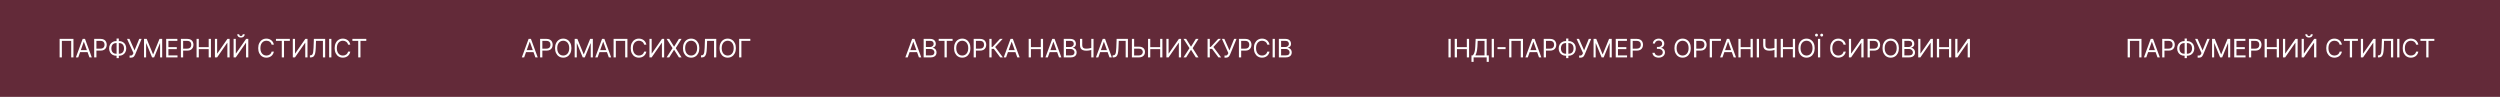
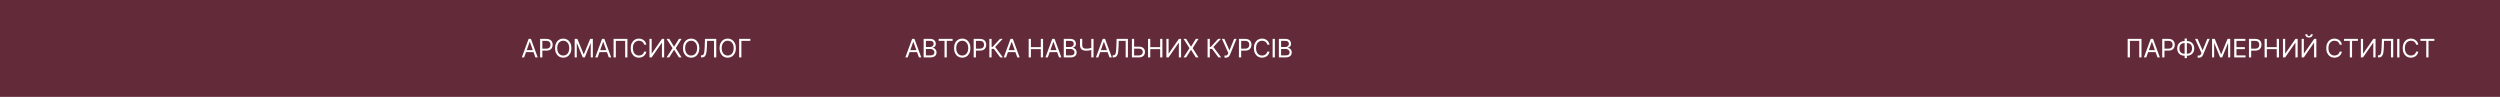
<svg xmlns="http://www.w3.org/2000/svg" width="1962" height="76" viewBox="0 0 1962 76" fill="none">
  <rect width="1962" height="76" fill="#632A39" />
-   <path d="M57.642 30.505V45.051H55.881V32.068H48.551V45.051H46.79V30.505H57.642ZM61.392 45.051H59.545L64.886 30.505H66.704L72.045 45.051H70.198L65.852 32.806H65.738L61.392 45.051ZM62.073 39.369H69.516V40.931H62.073V39.369ZM73.911 45.051V30.505H78.825C79.966 30.505 80.899 30.711 81.624 31.123C82.353 31.53 82.893 32.082 83.243 32.778C83.593 33.474 83.769 34.251 83.769 35.108C83.769 35.965 83.593 36.743 83.243 37.444C82.897 38.145 82.362 38.704 81.638 39.12C80.913 39.532 79.985 39.738 78.854 39.738H75.331V38.176H78.797C79.578 38.176 80.206 38.041 80.679 37.771C81.153 37.501 81.496 37.136 81.709 36.677C81.927 36.213 82.036 35.69 82.036 35.108C82.036 34.525 81.927 34.004 81.709 33.545C81.496 33.086 81.15 32.726 80.672 32.466C80.194 32.2 79.559 32.068 78.769 32.068H75.672V45.051H73.911ZM91.206 32.238H93.507C94.587 32.238 95.545 32.48 96.383 32.963C97.222 33.446 97.88 34.118 98.358 34.98C98.836 35.842 99.075 36.841 99.075 37.977C99.075 39.113 98.836 40.115 98.358 40.981C97.88 41.848 97.222 42.525 96.383 43.012C95.545 43.5 94.587 43.744 93.507 43.744H91.206C90.126 43.744 89.168 43.502 88.329 43.02C87.491 42.537 86.833 41.864 86.355 41.002C85.877 40.141 85.638 39.142 85.638 38.005C85.638 36.869 85.877 35.867 86.355 35.001C86.833 34.135 87.491 33.458 88.329 32.97C89.168 32.482 90.126 32.238 91.206 32.238ZM91.206 33.801C90.382 33.801 89.686 33.974 89.118 34.319C88.554 34.665 88.126 35.153 87.832 35.782C87.543 36.412 87.399 37.153 87.399 38.005C87.399 38.848 87.543 39.582 87.832 40.207C88.126 40.832 88.554 41.317 89.118 41.663C89.686 42.009 90.382 42.181 91.206 42.181H93.507C94.331 42.181 95.025 42.009 95.588 41.663C96.156 41.317 96.585 40.83 96.874 40.2C97.167 39.57 97.314 38.829 97.314 37.977C97.314 37.134 97.167 36.4 96.874 35.775C96.585 35.15 96.156 34.665 95.588 34.319C95.025 33.974 94.331 33.801 93.507 33.801H91.206ZM93.251 30.25V45.647H91.49V30.25H93.251ZM101.71 45.25V43.602H102.619C102.969 43.602 103.263 43.533 103.499 43.396C103.741 43.259 103.94 43.081 104.096 42.863C104.257 42.645 104.39 42.418 104.494 42.181L104.721 41.642L99.693 30.505H101.596L105.602 39.539L109.266 30.505H111.141L106.113 42.693C105.914 43.147 105.687 43.569 105.431 43.957C105.18 44.345 104.837 44.658 104.401 44.895C103.971 45.131 103.386 45.25 102.647 45.25H101.71ZM113.023 30.505H115.125L120.069 42.579H120.239L125.182 30.505H127.284V45.051H125.637V34H125.495L120.949 45.051H119.358L114.813 34H114.671V45.051H113.023V30.505ZM130.416 45.051V30.505H139.194V32.068H132.177V36.983H138.74V38.545H132.177V43.488H139.308V45.051H130.416ZM141.969 45.051V30.505H146.884C148.025 30.505 148.958 30.711 149.682 31.123C150.411 31.53 150.951 32.082 151.302 32.778C151.652 33.474 151.827 34.251 151.827 35.108C151.827 35.965 151.652 36.743 151.302 37.444C150.956 38.145 150.421 38.704 149.696 39.12C148.972 39.532 148.044 39.738 146.912 39.738H143.39V38.176H146.856C147.637 38.176 148.264 38.041 148.738 37.771C149.211 37.501 149.554 37.136 149.767 36.677C149.985 36.213 150.094 35.69 150.094 35.108C150.094 34.525 149.985 34.004 149.767 33.545C149.554 33.086 149.209 32.726 148.731 32.466C148.252 32.2 147.618 32.068 146.827 32.068H143.731V45.051H141.969ZM154.264 45.051V30.505H156.026V36.983H163.782V30.505H165.543V45.051H163.782V38.545H156.026V45.051H154.264ZM168.669 30.505H170.402V41.954H170.544L178.499 30.505H180.203V45.051H178.442V33.63H178.3L170.374 45.051H168.669V30.505ZM183.328 30.505H185.061V41.954H185.203L193.157 30.505H194.862V45.051H193.1V33.63H192.958L185.032 45.051H183.328V30.505ZM190.487 26.869H192.049C192.049 27.636 191.784 28.263 191.254 28.751C190.724 29.239 190.004 29.483 189.095 29.483C188.2 29.483 187.487 29.239 186.957 28.751C186.431 28.263 186.169 27.636 186.169 26.869H187.731C187.731 27.238 187.833 27.563 188.037 27.842C188.245 28.121 188.598 28.261 189.095 28.261C189.592 28.261 189.947 28.121 190.16 27.842C190.378 27.563 190.487 27.238 190.487 26.869ZM214.916 35.051H213.155C213.05 34.544 212.868 34.099 212.608 33.716C212.352 33.332 212.039 33.01 211.67 32.75C211.306 32.484 210.901 32.286 210.456 32.153C210.011 32.02 209.547 31.954 209.064 31.954C208.183 31.954 207.385 32.177 206.67 32.622C205.96 33.067 205.394 33.723 204.973 34.589C204.556 35.456 204.348 36.519 204.348 37.778C204.348 39.038 204.556 40.1 204.973 40.967C205.394 41.834 205.96 42.489 206.67 42.934C207.385 43.379 208.183 43.602 209.064 43.602C209.547 43.602 210.011 43.536 210.456 43.403C210.901 43.27 211.306 43.074 211.67 42.814C212.039 42.548 212.352 42.224 212.608 41.841C212.868 41.452 213.05 41.007 213.155 40.505H214.916C214.783 41.249 214.542 41.914 214.191 42.501C213.841 43.088 213.405 43.588 212.885 44C212.364 44.407 211.779 44.717 211.13 44.93C210.486 45.143 209.798 45.25 209.064 45.25C207.823 45.25 206.72 44.947 205.754 44.341C204.788 43.734 204.028 42.873 203.474 41.755C202.92 40.638 202.643 39.312 202.643 37.778C202.643 36.244 202.92 34.918 203.474 33.801C204.028 32.683 204.788 31.822 205.754 31.216C206.72 30.61 207.823 30.306 209.064 30.306C209.798 30.306 210.486 30.413 211.13 30.626C211.779 30.839 212.364 31.152 212.885 31.564C213.405 31.971 213.841 32.468 214.191 33.055C214.542 33.637 214.783 34.303 214.916 35.051ZM216.567 32.068V30.505H227.476V32.068H222.902V45.051H221.141V32.068H216.567ZM229.794 30.505H231.527V41.954H231.669L239.624 30.505H241.328V45.051H239.567V33.63H239.425L231.499 45.051H229.794V30.505ZM243.203 45.051V43.431H243.629C244.235 43.431 244.706 43.237 245.042 42.849C245.378 42.461 245.62 41.834 245.767 40.967C245.918 40.1 246.02 38.952 246.072 37.522L246.328 30.505H255.191V45.051H253.43V32.068H248.004L247.777 37.863C247.72 39.388 247.58 40.685 247.358 41.755C247.135 42.825 246.744 43.642 246.186 44.206C245.627 44.769 244.813 45.051 243.743 45.051H243.203ZM260.072 30.505V45.051H258.311V30.505H260.072ZM274.908 35.051H273.147C273.043 34.544 272.86 34.099 272.6 33.716C272.344 33.332 272.032 33.01 271.662 32.75C271.298 32.484 270.893 32.286 270.448 32.153C270.003 32.02 269.539 31.954 269.056 31.954C268.175 31.954 267.377 32.177 266.662 32.622C265.952 33.067 265.386 33.723 264.965 34.589C264.548 35.456 264.34 36.519 264.34 37.778C264.34 39.038 264.548 40.1 264.965 40.967C265.386 41.834 265.952 42.489 266.662 42.934C267.377 43.379 268.175 43.602 269.056 43.602C269.539 43.602 270.003 43.536 270.448 43.403C270.893 43.27 271.298 43.074 271.662 42.814C272.032 42.548 272.344 42.224 272.6 41.841C272.86 41.452 273.043 41.007 273.147 40.505H274.908C274.776 41.249 274.534 41.914 274.184 42.501C273.833 43.088 273.398 43.588 272.877 44C272.356 44.407 271.771 44.717 271.123 44.93C270.479 45.143 269.79 45.25 269.056 45.25C267.815 45.25 266.712 44.947 265.746 44.341C264.78 43.734 264.02 42.873 263.466 41.755C262.912 40.638 262.635 39.312 262.635 37.778C262.635 36.244 262.912 34.918 263.466 33.801C264.02 32.683 264.78 31.822 265.746 31.216C266.712 30.61 267.815 30.306 269.056 30.306C269.79 30.306 270.479 30.413 271.123 30.626C271.771 30.839 272.356 31.152 272.877 31.564C273.398 31.971 273.833 32.468 274.184 33.055C274.534 33.637 274.776 34.303 274.908 35.051ZM276.559 32.068V30.505H287.468V32.068H282.894V45.051H281.133V32.068H276.559Z" fill="white" />
  <path d="M411.358 45.051H409.511L414.852 30.505H416.67L422.011 45.051H420.165L415.818 32.806H415.705L411.358 45.051ZM412.04 39.369H419.483V40.931H412.04V39.369ZM423.877 45.051V30.505H428.792C429.933 30.505 430.866 30.711 431.59 31.123C432.319 31.53 432.859 32.082 433.209 32.778C433.56 33.474 433.735 34.251 433.735 35.108C433.735 35.965 433.56 36.743 433.209 37.444C432.864 38.145 432.329 38.704 431.604 39.12C430.88 39.532 429.952 39.738 428.82 39.738H425.297V38.176H428.763C429.545 38.176 430.172 38.041 430.645 37.771C431.119 37.501 431.462 37.136 431.675 36.677C431.893 36.213 432.002 35.69 432.002 35.108C432.002 34.525 431.893 34.004 431.675 33.545C431.462 33.086 431.117 32.726 430.638 32.466C430.16 32.2 429.526 32.068 428.735 32.068H425.638V45.051H423.877ZM448.445 37.778C448.445 39.312 448.168 40.638 447.614 41.755C447.06 42.873 446.3 43.734 445.334 44.341C444.368 44.947 443.265 45.25 442.025 45.25C440.784 45.25 439.681 44.947 438.715 44.341C437.749 43.734 436.989 42.873 436.435 41.755C435.881 40.638 435.604 39.312 435.604 37.778C435.604 36.244 435.881 34.918 436.435 33.801C436.989 32.683 437.749 31.822 438.715 31.216C439.681 30.61 440.784 30.306 442.025 30.306C443.265 30.306 444.368 30.61 445.334 31.216C446.3 31.822 447.06 32.683 447.614 33.801C448.168 34.918 448.445 36.244 448.445 37.778ZM446.74 37.778C446.74 36.519 446.53 35.456 446.108 34.589C445.692 33.723 445.126 33.067 444.411 32.622C443.701 32.177 442.905 31.954 442.025 31.954C441.144 31.954 440.346 32.177 439.631 32.622C438.921 33.067 438.355 33.723 437.934 34.589C437.517 35.456 437.309 36.519 437.309 37.778C437.309 39.038 437.517 40.1 437.934 40.967C438.355 41.834 438.921 42.489 439.631 42.934C440.346 43.379 441.144 43.602 442.025 43.602C442.905 43.602 443.701 43.379 444.411 42.934C445.126 42.489 445.692 41.834 446.108 40.967C446.53 40.1 446.74 39.038 446.74 37.778ZM451.007 30.505H453.109L458.052 42.579H458.223L463.166 30.505H465.268V45.051H463.62V34H463.478L458.933 45.051H457.342L452.796 34H452.654V45.051H451.007V30.505ZM468.996 45.051H467.15L472.491 30.505H474.309L479.65 45.051H477.803L473.456 32.806H473.343L468.996 45.051ZM469.678 39.369H477.121V40.931H469.678V39.369ZM492.396 30.505V45.051H490.635V32.068H483.305V45.051H481.544V30.505H492.396ZM507.253 35.051H505.492C505.388 34.544 505.206 34.099 504.945 33.716C504.689 33.332 504.377 33.01 504.008 32.75C503.643 32.484 503.238 32.286 502.793 32.153C502.348 32.02 501.884 31.954 501.401 31.954C500.52 31.954 499.723 32.177 499.008 32.622C498.297 33.067 497.732 33.723 497.31 34.589C496.894 35.456 496.685 36.519 496.685 37.778C496.685 39.038 496.894 40.1 497.31 40.967C497.732 41.834 498.297 42.489 499.008 42.934C499.723 43.379 500.52 43.602 501.401 43.602C501.884 43.602 502.348 43.536 502.793 43.403C503.238 43.27 503.643 43.074 504.008 42.814C504.377 42.548 504.689 42.224 504.945 41.841C505.206 41.452 505.388 41.007 505.492 40.505H507.253C507.121 41.249 506.879 41.914 506.529 42.501C506.179 43.088 505.743 43.588 505.222 44C504.701 44.407 504.117 44.717 503.468 44.93C502.824 45.143 502.135 45.25 501.401 45.25C500.161 45.25 499.057 44.947 498.091 44.341C497.126 43.734 496.366 42.873 495.812 41.755C495.258 40.638 494.981 39.312 494.981 37.778C494.981 36.244 495.258 34.918 495.812 33.801C496.366 32.683 497.126 31.822 498.091 31.216C499.057 30.61 500.161 30.306 501.401 30.306C502.135 30.306 502.824 30.413 503.468 30.626C504.117 30.839 504.701 31.152 505.222 31.564C505.743 31.971 506.179 32.468 506.529 33.055C506.879 33.637 507.121 34.303 507.253 35.051ZM509.7 30.505H511.433V41.954H511.575L519.529 30.505H521.234V45.051H519.472V33.63H519.33L511.404 45.051H509.7V30.505ZM525.211 30.505L528.961 36.556H529.074L532.824 30.505H534.898L530.324 37.778L534.898 45.051H532.824L529.074 39.113H528.961L525.211 45.051H523.137L527.824 37.778L523.137 30.505H525.211ZM548.829 37.778C548.829 39.312 548.552 40.638 547.998 41.755C547.444 42.873 546.684 43.734 545.718 44.341C544.752 44.947 543.649 45.25 542.408 45.25C541.168 45.25 540.064 44.947 539.099 44.341C538.133 43.734 537.373 42.873 536.819 41.755C536.265 40.638 535.988 39.312 535.988 37.778C535.988 36.244 536.265 34.918 536.819 33.801C537.373 32.683 538.133 31.822 539.099 31.216C540.064 30.61 541.168 30.306 542.408 30.306C543.649 30.306 544.752 30.61 545.718 31.216C546.684 31.822 547.444 32.683 547.998 33.801C548.552 34.918 548.829 36.244 548.829 37.778ZM547.124 37.778C547.124 36.519 546.913 35.456 546.492 34.589C546.075 33.723 545.509 33.067 544.795 32.622C544.084 32.177 543.289 31.954 542.408 31.954C541.527 31.954 540.73 32.177 540.015 32.622C539.304 33.067 538.739 33.723 538.317 34.589C537.901 35.456 537.692 36.519 537.692 37.778C537.692 39.038 537.901 40.1 538.317 40.967C538.739 41.834 539.304 42.489 540.015 42.934C540.73 43.379 541.527 43.602 542.408 43.602C543.289 43.602 544.084 43.379 544.795 42.934C545.509 42.489 546.075 41.834 546.492 40.967C546.913 40.1 547.124 39.038 547.124 37.778ZM550.14 45.051V43.431H550.566C551.172 43.431 551.644 43.237 551.98 42.849C552.316 42.461 552.557 41.834 552.704 40.967C552.856 40.1 552.958 38.952 553.01 37.522L553.265 30.505H562.129V45.051H560.368V32.068H554.941L554.714 37.863C554.657 39.388 554.518 40.685 554.295 41.755C554.073 42.825 553.682 43.642 553.123 44.206C552.565 44.769 551.75 45.051 550.68 45.051H550.14ZM577.521 37.778C577.521 39.312 577.244 40.638 576.69 41.755C576.136 42.873 575.376 43.734 574.41 44.341C573.444 44.947 572.341 45.25 571.1 45.25C569.86 45.25 568.757 44.947 567.791 44.341C566.825 43.734 566.065 42.873 565.511 41.755C564.957 40.638 564.68 39.312 564.68 37.778C564.68 36.244 564.957 34.918 565.511 33.801C566.065 32.683 566.825 31.822 567.791 31.216C568.757 30.61 569.86 30.306 571.1 30.306C572.341 30.306 573.444 30.61 574.41 31.216C575.376 31.822 576.136 32.683 576.69 33.801C577.244 34.918 577.521 36.244 577.521 37.778ZM575.816 37.778C575.816 36.519 575.606 35.456 575.184 34.589C574.768 33.723 574.202 33.067 573.487 32.622C572.776 32.177 571.981 31.954 571.1 31.954C570.22 31.954 569.422 32.177 568.707 32.622C567.997 33.067 567.431 33.723 567.009 34.589C566.593 35.456 566.384 36.519 566.384 37.778C566.384 39.038 566.593 40.1 567.009 40.967C567.431 41.834 567.997 42.489 568.707 42.934C569.422 43.379 570.22 43.602 571.1 43.602C571.981 43.602 572.776 43.379 573.487 42.934C574.202 42.489 574.768 41.834 575.184 40.967C575.606 40.1 575.816 39.038 575.816 37.778ZM588.861 30.505V32.068H581.844V45.051H580.082V30.505H588.861Z" fill="white" />
  <path d="M712.358 45.051H710.511L715.852 30.505H717.67L723.011 45.051H721.165L716.818 32.806H716.705L712.358 45.051ZM713.04 39.369H720.483V40.931H713.04V39.369ZM724.877 45.051V30.505H729.962C730.975 30.505 731.811 30.68 732.469 31.031C733.127 31.377 733.618 31.843 733.939 32.43C734.261 33.012 734.422 33.659 734.422 34.369C734.422 34.994 734.311 35.51 734.089 35.917C733.871 36.325 733.582 36.646 733.222 36.883C732.867 37.12 732.481 37.295 732.064 37.409V37.551C732.51 37.579 732.957 37.735 733.407 38.02C733.857 38.304 734.233 38.711 734.536 39.241C734.839 39.771 734.991 40.42 734.991 41.187C734.991 41.916 734.825 42.572 734.493 43.154C734.162 43.737 733.639 44.199 732.924 44.539C732.209 44.88 731.279 45.051 730.133 45.051H724.877ZM726.638 43.488H730.133C731.283 43.488 732.1 43.266 732.583 42.821C733.071 42.371 733.314 41.826 733.314 41.187C733.314 40.695 733.189 40.24 732.938 39.824C732.687 39.402 732.33 39.066 731.866 38.815C731.402 38.559 730.852 38.431 730.218 38.431H726.638V43.488ZM726.638 36.897H729.905C730.436 36.897 730.914 36.793 731.34 36.585C731.771 36.377 732.112 36.083 732.363 35.704C732.618 35.325 732.746 34.88 732.746 34.369C732.746 33.73 732.524 33.188 732.079 32.742C731.634 32.293 730.928 32.068 729.962 32.068H726.638V36.897ZM736.689 32.068V30.505H747.598V32.068H743.025V45.051H741.263V32.068H736.689ZM761.584 37.778C761.584 39.312 761.307 40.638 760.753 41.755C760.199 42.873 759.439 43.734 758.473 44.341C757.507 44.947 756.404 45.25 755.164 45.25C753.923 45.25 752.82 44.947 751.854 44.341C750.888 43.734 750.128 42.873 749.574 41.755C749.02 40.638 748.743 39.312 748.743 37.778C748.743 36.244 749.02 34.918 749.574 33.801C750.128 32.683 750.888 31.822 751.854 31.216C752.82 30.61 753.923 30.306 755.164 30.306C756.404 30.306 757.507 30.61 758.473 31.216C759.439 31.822 760.199 32.683 760.753 33.801C761.307 34.918 761.584 36.244 761.584 37.778ZM759.88 37.778C759.88 36.519 759.669 35.456 759.247 34.589C758.831 33.723 758.265 33.067 757.55 32.622C756.84 32.177 756.044 31.954 755.164 31.954C754.283 31.954 753.485 32.177 752.77 32.622C752.06 33.067 751.494 33.723 751.073 34.589C750.656 35.456 750.448 36.519 750.448 37.778C750.448 39.038 750.656 40.1 751.073 40.967C751.494 41.834 752.06 42.489 752.77 42.934C753.485 43.379 754.283 43.602 755.164 43.602C756.044 43.602 756.84 43.379 757.55 42.934C758.265 42.489 758.831 41.834 759.247 40.967C759.669 40.1 759.88 39.038 759.88 37.778ZM764.146 45.051V30.505H769.061C770.202 30.505 771.134 30.711 771.859 31.123C772.588 31.53 773.128 32.082 773.478 32.778C773.829 33.474 774.004 34.251 774.004 35.108C774.004 35.965 773.829 36.743 773.478 37.444C773.132 38.145 772.597 38.704 771.873 39.12C771.149 39.532 770.221 39.738 769.089 39.738H765.566V38.176H769.032C769.813 38.176 770.441 38.041 770.914 37.771C771.388 37.501 771.731 37.136 771.944 36.677C772.162 36.213 772.271 35.69 772.271 35.108C772.271 34.525 772.162 34.004 771.944 33.545C771.731 33.086 771.385 32.726 770.907 32.466C770.429 32.2 769.794 32.068 769.004 32.068H765.907V45.051H764.146ZM784.992 45.051L779.992 38.375H778.202V45.051H776.441V30.505H778.202V36.812H778.969L784.793 30.505H786.896L781.015 36.897L787.094 45.051H784.992ZM789.567 45.051H787.721L793.062 30.505H794.88L800.221 45.051H798.374L794.028 32.806H793.914L789.567 45.051ZM790.249 39.369H797.692V40.931H790.249V39.369ZM807.311 45.051V30.505H809.073V36.983H816.828V30.505H818.59V45.051H816.828V38.545H809.073V45.051H807.311ZM822.313 45.051H820.466L825.807 30.505H827.625L832.966 45.051H831.119L826.773 32.806H826.659L822.313 45.051ZM822.994 39.369H830.438V40.931H822.994V39.369ZM834.832 45.051V30.505H839.917C840.93 30.505 841.766 30.68 842.424 31.031C843.082 31.377 843.572 31.843 843.894 32.43C844.216 33.012 844.377 33.659 844.377 34.369C844.377 34.994 844.266 35.51 844.043 35.917C843.826 36.325 843.537 36.646 843.177 36.883C842.822 37.12 842.436 37.295 842.019 37.409V37.551C842.464 37.579 842.912 37.735 843.362 38.02C843.811 38.304 844.188 38.711 844.491 39.241C844.794 39.771 844.945 40.42 844.945 41.187C844.945 41.916 844.78 42.572 844.448 43.154C844.117 43.737 843.594 44.199 842.879 44.539C842.164 44.88 841.233 45.051 840.087 45.051H834.832ZM836.593 43.488H840.087C841.238 43.488 842.055 43.266 842.538 42.821C843.025 42.371 843.269 41.826 843.269 41.187C843.269 40.695 843.144 40.24 842.893 39.824C842.642 39.402 842.284 39.066 841.82 38.815C841.356 38.559 840.807 38.431 840.173 38.431H836.593V43.488ZM836.593 36.897H839.86C840.39 36.897 840.869 36.793 841.295 36.585C841.726 36.377 842.067 36.083 842.317 35.704C842.573 35.325 842.701 34.88 842.701 34.369C842.701 33.73 842.478 33.188 842.033 32.742C841.588 32.293 840.883 32.068 839.917 32.068H836.593V36.897ZM847.582 30.505H849.343V35.363C849.343 36.083 849.468 36.649 849.719 37.061C849.97 37.468 850.325 37.757 850.785 37.927C851.244 38.093 851.786 38.176 852.411 38.176C852.804 38.176 853.185 38.162 853.555 38.133C853.924 38.1 854.284 38.055 854.634 37.998C854.989 37.941 855.335 37.873 855.671 37.792C856.012 37.712 856.346 37.622 856.672 37.522V39.113C856.355 39.213 856.04 39.303 855.728 39.383C855.42 39.464 855.098 39.532 854.762 39.589C854.43 39.646 854.073 39.691 853.689 39.724C853.306 39.752 852.88 39.767 852.411 39.767C851.407 39.767 850.543 39.622 849.819 39.334C849.099 39.045 848.545 38.578 848.157 37.934C847.773 37.29 847.582 36.433 847.582 35.363V30.505ZM856.445 30.505H858.207V45.051H856.445V30.505ZM861.933 45.051H860.086L865.427 30.505H867.245L872.586 45.051H870.74L866.393 32.806H866.28L861.933 45.051ZM862.615 39.369H870.058V40.931H862.615V39.369ZM873.202 45.051V43.431H873.628C874.234 43.431 874.705 43.237 875.041 42.849C875.378 42.461 875.619 41.834 875.766 40.967C875.917 40.1 876.019 38.952 876.071 37.522L876.327 30.505H885.191V45.051H883.429V32.068H878.003L877.776 37.863C877.719 39.388 877.579 40.685 877.357 41.755C877.134 42.825 876.744 43.642 876.185 44.206C875.626 44.769 874.812 45.051 873.742 45.051H873.202ZM889.617 36.613H893.764C894.806 36.613 895.684 36.784 896.399 37.125C897.119 37.466 897.663 37.946 898.033 38.566C898.407 39.187 898.594 39.918 898.594 40.761C898.594 41.604 898.407 42.347 898.033 42.991C897.663 43.635 897.119 44.139 896.399 44.504C895.684 44.868 894.806 45.051 893.764 45.051H888.31V30.505H890.071V43.517H893.764C894.427 43.517 894.988 43.384 895.448 43.119C895.912 42.849 896.262 42.503 896.499 42.082C896.74 41.656 896.861 41.206 896.861 40.733C896.861 40.037 896.593 39.438 896.058 38.936C895.523 38.429 894.759 38.176 893.764 38.176H889.617V36.613ZM900.976 45.051V30.505H902.738V36.983H910.493V30.505H912.255V45.051H910.493V38.545H902.738V45.051H900.976ZM915.381 30.505H917.114V41.954H917.256L925.21 30.505H926.915V45.051H925.154V33.63H925.012L917.085 45.051H915.381V30.505ZM930.892 30.505L934.642 36.556H934.755L938.505 30.505H940.579L936.005 37.778L940.579 45.051H938.505L934.755 39.113H934.642L930.892 45.051H928.818L933.505 37.778L928.818 30.505H930.892ZM956.248 45.051L951.248 38.375H949.458V45.051H947.697V30.505H949.458V36.812H950.225L956.049 30.505H958.151L952.27 36.897L958.35 45.051H956.248ZM960.993 45.25V43.602H961.902C962.253 43.602 962.546 43.533 962.783 43.396C963.025 43.259 963.223 43.081 963.38 42.863C963.541 42.645 963.673 42.418 963.777 42.181L964.005 41.642L958.976 30.505H960.88L964.885 39.539L968.55 30.505H970.425L965.397 42.693C965.198 43.147 964.971 43.569 964.715 43.957C964.464 44.345 964.121 44.658 963.685 44.895C963.254 45.131 962.669 45.25 961.931 45.25H960.993ZM972.307 45.051V30.505H977.221C978.363 30.505 979.295 30.711 980.02 31.123C980.749 31.53 981.289 32.082 981.639 32.778C981.989 33.474 982.165 34.251 982.165 35.108C982.165 35.965 981.989 36.743 981.639 37.444C981.293 38.145 980.758 38.704 980.034 39.12C979.31 39.532 978.381 39.738 977.25 39.738H973.727V38.176H977.193C977.974 38.176 978.602 38.041 979.075 37.771C979.549 37.501 979.892 37.136 980.105 36.677C980.323 36.213 980.432 35.69 980.432 35.108C980.432 34.525 980.323 34.004 980.105 33.545C979.892 33.086 979.546 32.726 979.068 32.466C978.59 32.2 977.955 32.068 977.165 32.068H974.068V45.051H972.307ZM996.307 35.051H994.545C994.441 34.544 994.259 34.099 993.998 33.716C993.743 33.332 993.43 33.01 993.061 32.75C992.696 32.484 992.291 32.286 991.846 32.153C991.401 32.02 990.937 31.954 990.454 31.954C989.574 31.954 988.776 32.177 988.061 32.622C987.351 33.067 986.785 33.723 986.363 34.589C985.947 35.456 985.738 36.519 985.738 37.778C985.738 39.038 985.947 40.1 986.363 40.967C986.785 41.834 987.351 42.489 988.061 42.934C988.776 43.379 989.574 43.602 990.454 43.602C990.937 43.602 991.401 43.536 991.846 43.403C992.291 43.27 992.696 43.074 993.061 42.814C993.43 42.548 993.743 42.224 993.998 41.841C994.259 41.452 994.441 41.007 994.545 40.505H996.307C996.174 41.249 995.932 41.914 995.582 42.501C995.232 43.088 994.796 43.588 994.275 44C993.754 44.407 993.17 44.717 992.521 44.93C991.877 45.143 991.188 45.25 990.454 45.25C989.214 45.25 988.111 44.947 987.145 44.341C986.179 43.734 985.419 42.873 984.865 41.755C984.311 40.638 984.034 39.312 984.034 37.778C984.034 36.244 984.311 34.918 984.865 33.801C985.419 32.683 986.179 31.822 987.145 31.216C988.111 30.61 989.214 30.306 990.454 30.306C991.188 30.306 991.877 30.413 992.521 30.626C993.17 30.839 993.754 31.152 994.275 31.564C994.796 31.971 995.232 32.468 995.582 33.055C995.932 33.637 996.174 34.303 996.307 35.051ZM1000.51 30.505V45.051H998.753V30.505H1000.51ZM1003.65 45.051V30.505H1008.73C1009.74 30.505 1010.58 30.68 1011.24 31.031C1011.9 31.377 1012.39 31.843 1012.71 32.43C1013.03 33.012 1013.19 33.659 1013.19 34.369C1013.19 34.994 1013.08 35.51 1012.86 35.917C1012.64 36.325 1012.35 36.646 1011.99 36.883C1011.64 37.12 1011.25 37.295 1010.83 37.409V37.551C1011.28 37.579 1011.73 37.735 1012.18 38.02C1012.63 38.304 1013 38.711 1013.3 39.241C1013.61 39.771 1013.76 40.42 1013.76 41.187C1013.76 41.916 1013.59 42.572 1013.26 43.154C1012.93 43.737 1012.41 44.199 1011.69 44.539C1010.98 44.88 1010.05 45.051 1008.9 45.051H1003.65ZM1005.41 43.488H1008.9C1010.05 43.488 1010.87 43.266 1011.35 42.821C1011.84 42.371 1012.08 41.826 1012.08 41.187C1012.08 40.695 1011.96 40.24 1011.71 39.824C1011.46 39.402 1011.1 39.066 1010.63 38.815C1010.17 38.559 1009.62 38.431 1008.99 38.431H1005.41V43.488ZM1005.41 36.897H1008.67C1009.2 36.897 1009.68 36.793 1010.11 36.585C1010.54 36.377 1010.88 36.083 1011.13 35.704C1011.39 35.325 1011.52 34.88 1011.52 34.369C1011.52 33.73 1011.29 33.188 1010.85 32.742C1010.4 32.293 1009.7 32.068 1008.73 32.068H1005.41V36.897Z" fill="white" />
-   <path d="M1138.52 30.505V45.051H1136.76V30.505H1138.52ZM1141.65 45.051V30.505H1143.42V36.983H1151.17V30.505H1152.93V45.051H1151.17V38.545H1143.42V45.051H1141.65ZM1154.81 48.574V43.488H1155.75C1156.07 43.195 1156.37 42.78 1156.66 42.245C1156.94 41.706 1157.19 40.986 1157.39 40.086C1157.59 39.182 1157.73 38.034 1157.79 36.642L1158.1 30.505H1166.74V43.488H1168.42V48.545H1166.74V45.051H1156.49V48.574H1154.81ZM1157.85 43.488H1165.06V32.068H1159.7L1159.47 36.642C1159.41 37.702 1159.31 38.663 1159.17 39.525C1159.03 40.382 1158.85 41.142 1158.62 41.805C1158.4 42.463 1158.14 43.024 1157.85 43.488ZM1172.44 30.505V45.051H1170.68V30.505H1172.44ZM1181.59 36.997V38.559H1175.23V36.997H1181.59ZM1195.25 30.505V45.051H1193.49V32.068H1186.16V45.051H1184.4V30.505H1195.25ZM1199 45.051H1197.15L1202.5 30.505H1204.31L1209.65 45.051H1207.81L1203.46 32.806H1203.35L1199 45.051ZM1199.68 39.369H1207.13V40.931H1199.68V39.369ZM1211.52 45.051V30.505H1216.43C1217.58 30.505 1218.51 30.711 1219.23 31.123C1219.96 31.53 1220.5 32.082 1220.85 32.778C1221.2 33.474 1221.38 34.251 1221.38 35.108C1221.38 35.965 1221.2 36.743 1220.85 37.444C1220.51 38.145 1219.97 38.704 1219.25 39.12C1218.52 39.532 1217.59 39.738 1216.46 39.738H1212.94V38.176H1216.41C1217.19 38.176 1217.81 38.041 1218.29 37.771C1218.76 37.501 1219.11 37.136 1219.32 36.677C1219.54 36.213 1219.64 35.69 1219.64 35.108C1219.64 34.525 1219.54 34.004 1219.32 33.545C1219.11 33.086 1218.76 32.726 1218.28 32.466C1217.8 32.2 1217.17 32.068 1216.38 32.068H1213.28V45.051H1211.52ZM1228.82 32.238H1231.12C1232.2 32.238 1233.15 32.48 1233.99 32.963C1234.83 33.446 1235.49 34.118 1235.97 34.98C1236.45 35.842 1236.68 36.841 1236.68 37.977C1236.68 39.113 1236.45 40.115 1235.97 40.981C1235.49 41.848 1234.83 42.525 1233.99 43.012C1233.15 43.5 1232.2 43.744 1231.12 43.744H1228.82C1227.74 43.744 1226.78 43.502 1225.94 43.02C1225.1 42.537 1224.44 41.864 1223.96 41.002C1223.49 40.141 1223.25 39.142 1223.25 38.005C1223.25 36.869 1223.49 35.867 1223.96 35.001C1224.44 34.135 1225.1 33.458 1225.94 32.97C1226.78 32.482 1227.74 32.238 1228.82 32.238ZM1228.82 33.801C1227.99 33.801 1227.3 33.974 1226.73 34.319C1226.16 34.665 1225.74 35.153 1225.44 35.782C1225.15 36.412 1225.01 37.153 1225.01 38.005C1225.01 38.848 1225.15 39.582 1225.44 40.207C1225.74 40.832 1226.16 41.317 1226.73 41.663C1227.3 42.009 1227.99 42.181 1228.82 42.181H1231.12C1231.94 42.181 1232.63 42.009 1233.2 41.663C1233.77 41.317 1234.19 40.83 1234.48 40.2C1234.78 39.57 1234.92 38.829 1234.92 37.977C1234.92 37.134 1234.78 36.4 1234.48 35.775C1234.19 35.15 1233.77 34.665 1233.2 34.319C1232.63 33.974 1231.94 33.801 1231.12 33.801H1228.82ZM1230.86 30.25V45.647H1229.1V30.25H1230.86ZM1239.32 45.25V43.602H1240.23C1240.58 43.602 1240.87 43.533 1241.11 43.396C1241.35 43.259 1241.55 43.081 1241.71 42.863C1241.87 42.645 1242 42.418 1242.1 42.181L1242.33 41.642L1237.3 30.505H1239.21L1243.21 39.539L1246.88 30.505H1248.75L1243.72 42.693C1243.52 43.147 1243.3 43.569 1243.04 43.957C1242.79 44.345 1242.45 44.658 1242.01 44.895C1241.58 45.131 1241 45.25 1240.26 45.25H1239.32ZM1250.63 30.505H1252.73L1257.68 42.579H1257.85L1262.79 30.505H1264.89V45.051H1263.25V34H1263.1L1258.56 45.051H1256.97L1252.42 34H1252.28V45.051H1250.63V30.505ZM1268.03 45.051V30.505H1276.8V32.068H1269.79V36.983H1276.35V38.545H1269.79V43.488H1276.92V45.051H1268.03ZM1279.58 45.051V30.505H1284.49C1285.63 30.505 1286.57 30.711 1287.29 31.123C1288.02 31.53 1288.56 32.082 1288.91 32.778C1289.26 33.474 1289.44 34.251 1289.44 35.108C1289.44 35.965 1289.26 36.743 1288.91 37.444C1288.57 38.145 1288.03 38.704 1287.31 39.12C1286.58 39.532 1285.65 39.738 1284.52 39.738H1281V38.176H1284.46C1285.25 38.176 1285.87 38.041 1286.35 37.771C1286.82 37.501 1287.16 37.136 1287.38 36.677C1287.59 36.213 1287.7 35.69 1287.7 35.108C1287.7 34.525 1287.59 34.004 1287.38 33.545C1287.16 33.086 1286.82 32.726 1286.34 32.466C1285.86 32.2 1285.23 32.068 1284.44 32.068H1281.34V45.051H1279.58ZM1301.76 45.25C1300.82 45.25 1299.98 45.089 1299.25 44.767C1298.52 44.445 1297.94 43.997 1297.51 43.424C1297.08 42.847 1296.85 42.177 1296.81 41.414H1298.6C1298.64 41.883 1298.8 42.288 1299.09 42.629C1299.37 42.965 1299.74 43.225 1300.2 43.41C1300.66 43.595 1301.17 43.687 1301.73 43.687C1302.35 43.687 1302.91 43.578 1303.39 43.36C1303.87 43.143 1304.25 42.84 1304.53 42.451C1304.8 42.063 1304.94 41.613 1304.94 41.102C1304.94 40.567 1304.81 40.096 1304.54 39.689C1304.28 39.277 1303.89 38.955 1303.38 38.723C1302.87 38.491 1302.24 38.375 1301.5 38.375H1300.34V36.812H1301.5C1302.08 36.812 1302.59 36.708 1303.02 36.5C1303.46 36.291 1303.81 35.998 1304.05 35.619C1304.3 35.24 1304.43 34.795 1304.43 34.284C1304.43 33.791 1304.32 33.363 1304.1 32.998C1303.88 32.634 1303.58 32.349 1303.18 32.146C1302.79 31.942 1302.32 31.841 1301.79 31.841C1301.28 31.841 1300.81 31.933 1300.37 32.117C1299.93 32.297 1299.57 32.56 1299.29 32.906C1299.01 33.247 1298.86 33.659 1298.83 34.142H1297.13C1297.16 33.379 1297.39 32.712 1297.82 32.139C1298.25 31.561 1298.81 31.111 1299.51 30.789C1300.21 30.467 1300.98 30.306 1301.81 30.306C1302.71 30.306 1303.49 30.489 1304.13 30.853C1304.77 31.213 1305.27 31.689 1305.61 32.281C1305.96 32.873 1306.13 33.512 1306.13 34.199C1306.13 35.018 1305.92 35.716 1305.49 36.294C1305.06 36.871 1304.48 37.271 1303.75 37.494V37.608C1304.67 37.759 1305.38 38.15 1305.9 38.779C1306.41 39.404 1306.67 40.179 1306.67 41.102C1306.67 41.893 1306.46 42.603 1306.03 43.233C1305.6 43.858 1305.02 44.35 1304.28 44.71C1303.54 45.07 1302.7 45.25 1301.76 45.25ZM1326.93 37.778C1326.93 39.312 1326.65 40.638 1326.1 41.755C1325.55 42.873 1324.79 43.734 1323.82 44.341C1322.85 44.947 1321.75 45.25 1320.51 45.25C1319.27 45.25 1318.17 44.947 1317.2 44.341C1316.23 43.734 1315.48 42.873 1314.92 41.755C1314.37 40.638 1314.09 39.312 1314.09 37.778C1314.09 36.244 1314.37 34.918 1314.92 33.801C1315.48 32.683 1316.23 31.822 1317.2 31.216C1318.17 30.61 1319.27 30.306 1320.51 30.306C1321.75 30.306 1322.85 30.61 1323.82 31.216C1324.79 31.822 1325.55 32.683 1326.1 33.801C1326.65 34.918 1326.93 36.244 1326.93 37.778ZM1325.23 37.778C1325.23 36.519 1325.02 35.456 1324.59 34.589C1324.18 33.723 1323.61 33.067 1322.9 32.622C1322.19 32.177 1321.39 31.954 1320.51 31.954C1319.63 31.954 1318.83 32.177 1318.12 32.622C1317.41 33.067 1316.84 33.723 1316.42 34.589C1316 35.456 1315.79 36.519 1315.79 37.778C1315.79 39.038 1316 40.1 1316.42 40.967C1316.84 41.834 1317.41 42.489 1318.12 42.934C1318.83 43.379 1319.63 43.602 1320.51 43.602C1321.39 43.602 1322.19 43.379 1322.9 42.934C1323.61 42.489 1324.18 41.834 1324.59 40.967C1325.02 40.1 1325.23 39.038 1325.23 37.778ZM1329.49 45.051V30.505H1334.41C1335.55 30.505 1336.48 30.711 1337.21 31.123C1337.93 31.53 1338.47 32.082 1338.82 32.778C1339.18 33.474 1339.35 34.251 1339.35 35.108C1339.35 35.965 1339.18 36.743 1338.82 37.444C1338.48 38.145 1337.94 38.704 1337.22 39.12C1336.5 39.532 1335.57 39.738 1334.44 39.738H1330.91V38.176H1334.38C1335.16 38.176 1335.79 38.041 1336.26 37.771C1336.73 37.501 1337.08 37.136 1337.29 36.677C1337.51 36.213 1337.62 35.69 1337.62 35.108C1337.62 34.525 1337.51 34.004 1337.29 33.545C1337.08 33.086 1336.73 32.726 1336.25 32.466C1335.78 32.2 1335.14 32.068 1334.35 32.068H1331.25V45.051H1329.49ZM1350.57 30.505V32.068H1343.55V45.051H1341.79V30.505H1350.57ZM1351.79 45.051H1349.94L1355.28 30.505H1357.1L1362.44 45.051H1360.6L1356.25 32.806H1356.14L1351.79 45.051ZM1352.47 39.369H1359.91V40.931H1352.47V39.369ZM1364.31 45.051V30.505H1366.07V36.983H1373.83V30.505H1375.59V45.051H1373.83V38.545H1366.07V45.051H1364.31ZM1380.47 30.505V45.051H1378.71V30.505H1380.47ZM1383.75 30.505H1385.51V35.363C1385.51 36.083 1385.63 36.649 1385.89 37.061C1386.14 37.468 1386.49 37.757 1386.95 37.927C1387.41 38.093 1387.95 38.176 1388.58 38.176C1388.97 38.176 1389.35 38.162 1389.72 38.133C1390.09 38.1 1390.45 38.055 1390.8 37.998C1391.16 37.941 1391.5 37.873 1391.84 37.792C1392.18 37.712 1392.51 37.622 1392.84 37.522V39.113C1392.52 39.213 1392.21 39.303 1391.89 39.383C1391.59 39.464 1391.26 39.532 1390.93 39.589C1390.6 39.646 1390.24 39.691 1389.86 39.724C1389.47 39.752 1389.05 39.767 1388.58 39.767C1387.57 39.767 1386.71 39.622 1385.99 39.334C1385.27 39.045 1384.71 38.578 1384.32 37.934C1383.94 37.29 1383.75 36.433 1383.75 35.363V30.505ZM1392.61 30.505H1394.37V45.051H1392.61V30.505ZM1397.5 45.051V30.505H1399.26V36.983H1407.02V30.505H1408.78V45.051H1407.02V38.545H1399.26V45.051H1397.5ZM1424.18 37.778C1424.18 39.312 1423.9 40.638 1423.35 41.755C1422.8 42.873 1422.04 43.734 1421.07 44.341C1420.1 44.947 1419 45.25 1417.76 45.25C1416.52 45.25 1415.42 44.947 1414.45 44.341C1413.48 43.734 1412.72 42.873 1412.17 41.755C1411.62 40.638 1411.34 39.312 1411.34 37.778C1411.34 36.244 1411.62 34.918 1412.17 33.801C1412.72 32.683 1413.48 31.822 1414.45 31.216C1415.42 30.61 1416.52 30.306 1417.76 30.306C1419 30.306 1420.1 30.61 1421.07 31.216C1422.04 31.822 1422.8 32.683 1423.35 33.801C1423.9 34.918 1424.18 36.244 1424.18 37.778ZM1422.48 37.778C1422.48 36.519 1422.26 35.456 1421.84 34.589C1421.43 33.723 1420.86 33.067 1420.15 32.622C1419.44 32.177 1418.64 31.954 1417.76 31.954C1416.88 31.954 1416.08 32.177 1415.37 32.622C1414.66 33.067 1414.09 33.723 1413.67 34.589C1413.25 35.456 1413.04 36.519 1413.04 37.778C1413.04 39.038 1413.25 40.1 1413.67 40.967C1414.09 41.834 1414.66 42.489 1415.37 42.934C1416.08 43.379 1416.88 43.602 1417.76 43.602C1418.64 43.602 1419.44 43.379 1420.15 42.934C1420.86 42.489 1421.43 41.834 1421.84 40.967C1422.26 40.1 1422.48 39.038 1422.48 37.778ZM1428.5 30.505V45.051H1426.74V30.505H1428.5ZM1425.58 28.687C1425.28 28.687 1425.02 28.573 1424.79 28.346C1424.56 28.114 1424.44 27.849 1424.44 27.551C1424.44 27.224 1424.56 26.954 1424.79 26.741C1425.02 26.523 1425.28 26.414 1425.58 26.414C1425.9 26.414 1426.17 26.523 1426.39 26.741C1426.6 26.954 1426.71 27.224 1426.71 27.551C1426.71 27.849 1426.6 28.114 1426.39 28.346C1426.17 28.573 1425.9 28.687 1425.58 28.687ZM1429.67 28.687C1429.37 28.687 1429.1 28.573 1428.87 28.346C1428.65 28.114 1428.53 27.849 1428.53 27.551C1428.53 27.224 1428.65 26.954 1428.87 26.741C1429.1 26.523 1429.37 26.414 1429.67 26.414C1429.99 26.414 1430.26 26.523 1430.48 26.741C1430.7 26.954 1430.8 27.224 1430.8 27.551C1430.8 27.849 1430.7 28.114 1430.48 28.346C1430.26 28.573 1429.99 28.687 1429.67 28.687ZM1448.56 35.051H1446.8C1446.7 34.544 1446.52 34.099 1446.26 33.716C1446 33.332 1445.69 33.01 1445.32 32.75C1444.95 32.484 1444.55 32.286 1444.1 32.153C1443.66 32.02 1443.2 31.954 1442.71 31.954C1441.83 31.954 1441.03 32.177 1440.32 32.622C1439.61 33.067 1439.04 33.723 1438.62 34.589C1438.2 35.456 1438 36.519 1438 37.778C1438 39.038 1438.2 40.1 1438.62 40.967C1439.04 41.834 1439.61 42.489 1440.32 42.934C1441.03 43.379 1441.83 43.602 1442.71 43.602C1443.2 43.602 1443.66 43.536 1444.1 43.403C1444.55 43.27 1444.95 43.074 1445.32 42.814C1445.69 42.548 1446 42.224 1446.26 41.841C1446.52 41.452 1446.7 41.007 1446.8 40.505H1448.56C1448.43 41.249 1448.19 41.914 1447.84 42.501C1447.49 43.088 1447.05 43.588 1446.53 44C1446.01 44.407 1445.43 44.717 1444.78 44.93C1444.13 45.143 1443.45 45.25 1442.71 45.25C1441.47 45.25 1440.37 44.947 1439.4 44.341C1438.44 43.734 1437.68 42.873 1437.12 41.755C1436.57 40.638 1436.29 39.312 1436.29 37.778C1436.29 36.244 1436.57 34.918 1437.12 33.801C1437.68 32.683 1438.44 31.822 1439.4 31.216C1440.37 30.61 1441.47 30.306 1442.71 30.306C1443.45 30.306 1444.13 30.413 1444.78 30.626C1445.43 30.839 1446.01 31.152 1446.53 31.564C1447.05 31.971 1447.49 32.468 1447.84 33.055C1448.19 33.637 1448.43 34.303 1448.56 35.051ZM1451.01 30.505H1452.74V41.954H1452.89L1460.84 30.505H1462.54V45.051H1460.78V33.63H1460.64L1452.72 45.051H1451.01V30.505ZM1465.67 45.051V30.505H1470.58C1471.73 30.505 1472.66 30.711 1473.38 31.123C1474.11 31.53 1474.65 32.082 1475 32.778C1475.35 33.474 1475.53 34.251 1475.53 35.108C1475.53 35.965 1475.35 36.743 1475 37.444C1474.66 38.145 1474.12 38.704 1473.4 39.12C1472.67 39.532 1471.74 39.738 1470.61 39.738H1467.09V38.176H1470.56C1471.34 38.176 1471.96 38.041 1472.44 37.771C1472.91 37.501 1473.25 37.136 1473.47 36.677C1473.69 36.213 1473.79 35.69 1473.79 35.108C1473.79 34.525 1473.69 34.004 1473.47 33.545C1473.25 33.086 1472.91 32.726 1472.43 32.466C1471.95 32.2 1471.32 32.068 1470.53 32.068H1467.43V45.051H1465.67ZM1490.24 37.778C1490.24 39.312 1489.96 40.638 1489.41 41.755C1488.85 42.873 1488.09 43.734 1487.13 44.341C1486.16 44.947 1485.06 45.25 1483.82 45.25C1482.58 45.25 1481.47 44.947 1480.51 44.341C1479.54 43.734 1478.78 42.873 1478.23 41.755C1477.67 40.638 1477.4 39.312 1477.4 37.778C1477.4 36.244 1477.67 34.918 1478.23 33.801C1478.78 32.683 1479.54 31.822 1480.51 31.216C1481.47 30.61 1482.58 30.306 1483.82 30.306C1485.06 30.306 1486.16 30.61 1487.13 31.216C1488.09 31.822 1488.85 32.683 1489.41 33.801C1489.96 34.918 1490.24 36.244 1490.24 37.778ZM1488.53 37.778C1488.53 36.519 1488.32 35.456 1487.9 34.589C1487.48 33.723 1486.92 33.067 1486.2 32.622C1485.49 32.177 1484.7 31.954 1483.82 31.954C1482.94 31.954 1482.14 32.177 1481.42 32.622C1480.71 33.067 1480.15 33.723 1479.73 34.589C1479.31 35.456 1479.1 36.519 1479.1 37.778C1479.1 39.038 1479.31 40.1 1479.73 40.967C1480.15 41.834 1480.71 42.489 1481.42 42.934C1482.14 43.379 1482.94 43.602 1483.82 43.602C1484.7 43.602 1485.49 43.379 1486.2 42.934C1486.92 42.489 1487.48 41.834 1487.9 40.967C1488.32 40.1 1488.53 39.038 1488.53 37.778ZM1492.8 45.051V30.505H1497.88C1498.9 30.505 1499.73 30.68 1500.39 31.031C1501.05 31.377 1501.54 31.843 1501.86 32.43C1502.18 33.012 1502.34 33.659 1502.34 34.369C1502.34 34.994 1502.23 35.51 1502.01 35.917C1501.79 36.325 1501.5 36.646 1501.14 36.883C1500.79 37.12 1500.4 37.295 1499.99 37.409V37.551C1500.43 37.579 1500.88 37.735 1501.33 38.02C1501.78 38.304 1502.15 38.711 1502.46 39.241C1502.76 39.771 1502.91 40.42 1502.91 41.187C1502.91 41.916 1502.75 42.572 1502.42 43.154C1502.08 43.737 1501.56 44.199 1500.85 44.539C1500.13 44.88 1499.2 45.051 1498.05 45.051H1492.8ZM1494.56 43.488H1498.05C1499.21 43.488 1500.02 43.266 1500.5 42.821C1500.99 42.371 1501.24 41.826 1501.24 41.187C1501.24 40.695 1501.11 40.24 1500.86 39.824C1500.61 39.402 1500.25 39.066 1499.79 38.815C1499.32 38.559 1498.77 38.431 1498.14 38.431H1494.56V43.488ZM1494.56 36.897H1497.83C1498.36 36.897 1498.84 36.793 1499.26 36.585C1499.69 36.377 1500.03 36.083 1500.28 35.704C1500.54 35.325 1500.67 34.88 1500.67 34.369C1500.67 33.73 1500.45 33.188 1500 32.742C1499.56 32.293 1498.85 32.068 1497.88 32.068H1494.56V36.897ZM1505.41 30.505H1507.14V41.954H1507.28L1515.24 30.505H1516.94V45.051H1515.18V33.63H1515.04L1507.11 45.051H1505.41V30.505ZM1520.07 45.051V30.505H1521.83V36.983H1529.58V30.505H1531.34V45.051H1529.58V38.545H1521.83V45.051H1520.07ZM1534.47 30.505H1536.2V41.954H1536.34L1544.3 30.505H1546V45.051H1544.24V33.63H1544.1L1536.17 45.051H1534.47V30.505Z" fill="white" />
  <path d="M1680.64 30.505V45.051H1678.88V32.068H1671.55V45.051H1669.79V30.505H1680.64ZM1684.39 45.051H1682.54L1687.89 30.505H1689.7L1695.04 45.051H1693.2L1688.85 32.806H1688.74L1684.39 45.051ZM1685.07 39.369H1692.52V40.931H1685.07V39.369ZM1696.91 45.051V30.505H1701.83C1702.97 30.505 1703.9 30.711 1704.62 31.123C1705.35 31.53 1705.89 32.082 1706.24 32.778C1706.59 33.474 1706.77 34.251 1706.77 35.108C1706.77 35.965 1706.59 36.743 1706.24 37.444C1705.9 38.145 1705.36 38.704 1704.64 39.12C1703.91 39.532 1702.99 39.738 1701.85 39.738H1698.33V38.176H1701.8C1702.58 38.176 1703.21 38.041 1703.68 37.771C1704.15 37.501 1704.5 37.136 1704.71 36.677C1704.93 36.213 1705.04 35.69 1705.04 35.108C1705.04 34.525 1704.93 34.004 1704.71 33.545C1704.5 33.086 1704.15 32.726 1703.67 32.466C1703.19 32.2 1702.56 32.068 1701.77 32.068H1698.67V45.051H1696.91ZM1714.21 32.238H1716.51C1717.59 32.238 1718.55 32.48 1719.38 32.963C1720.22 33.446 1720.88 34.118 1721.36 34.98C1721.84 35.842 1722.08 36.841 1722.08 37.977C1722.08 39.113 1721.84 40.115 1721.36 40.981C1720.88 41.848 1720.22 42.525 1719.38 43.012C1718.55 43.5 1717.59 43.744 1716.51 43.744H1714.21C1713.13 43.744 1712.17 43.502 1711.33 43.02C1710.49 42.537 1709.83 41.864 1709.36 41.002C1708.88 40.141 1708.64 39.142 1708.64 38.005C1708.64 36.869 1708.88 35.867 1709.36 35.001C1709.83 34.135 1710.49 33.458 1711.33 32.97C1712.17 32.482 1713.13 32.238 1714.21 32.238ZM1714.21 33.801C1713.38 33.801 1712.69 33.974 1712.12 34.319C1711.55 34.665 1711.13 35.153 1710.83 35.782C1710.54 36.412 1710.4 37.153 1710.4 38.005C1710.4 38.848 1710.54 39.582 1710.83 40.207C1711.13 40.832 1711.55 41.317 1712.12 41.663C1712.69 42.009 1713.38 42.181 1714.21 42.181H1716.51C1717.33 42.181 1718.02 42.009 1718.59 41.663C1719.16 41.317 1719.58 40.83 1719.87 40.2C1720.17 39.57 1720.31 38.829 1720.31 37.977C1720.31 37.134 1720.17 36.4 1719.87 35.775C1719.58 35.15 1719.16 34.665 1718.59 34.319C1718.02 33.974 1717.33 33.801 1716.51 33.801H1714.21ZM1716.25 30.25V45.647H1714.49V30.25H1716.25ZM1724.71 45.25V43.602H1725.62C1725.97 43.602 1726.26 43.533 1726.5 43.396C1726.74 43.259 1726.94 43.081 1727.1 42.863C1727.26 42.645 1727.39 42.418 1727.49 42.181L1727.72 41.642L1722.69 30.505H1724.6L1728.6 39.539L1732.27 30.505H1734.14L1729.11 42.693C1728.91 43.147 1728.69 43.569 1728.43 43.957C1728.18 44.345 1727.84 44.658 1727.4 44.895C1726.97 45.131 1726.39 45.25 1725.65 45.25H1724.71ZM1736.02 30.505H1738.13L1743.07 42.579H1743.24L1748.18 30.505H1750.28V45.051H1748.64V34H1748.49L1743.95 45.051H1742.36L1737.81 34H1737.67V45.051H1736.02V30.505ZM1753.42 45.051V30.505H1762.19V32.068H1755.18V36.983H1761.74V38.545H1755.18V43.488H1762.31V45.051H1753.42ZM1764.97 45.051V30.505H1769.88C1771.03 30.505 1771.96 30.711 1772.68 31.123C1773.41 31.53 1773.95 32.082 1774.3 32.778C1774.65 33.474 1774.83 34.251 1774.83 35.108C1774.83 35.965 1774.65 36.743 1774.3 37.444C1773.96 38.145 1773.42 38.704 1772.7 39.12C1771.97 39.532 1771.04 39.738 1769.91 39.738H1766.39V38.176H1769.86C1770.64 38.176 1771.26 38.041 1771.74 37.771C1772.21 37.501 1772.55 37.136 1772.77 36.677C1772.99 36.213 1773.09 35.69 1773.09 35.108C1773.09 34.525 1772.99 34.004 1772.77 33.545C1772.55 33.086 1772.21 32.726 1771.73 32.466C1771.25 32.2 1770.62 32.068 1769.83 32.068H1766.73V45.051H1764.97ZM1777.26 45.051V30.505H1779.03V36.983H1786.78V30.505H1788.54V45.051H1786.78V38.545H1779.03V45.051H1777.26ZM1791.67 30.505H1793.4V41.954H1793.54L1801.5 30.505H1803.2V45.051H1801.44V33.63H1801.3L1793.37 45.051H1791.67V30.505ZM1806.33 30.505H1808.06V41.954H1808.2L1816.16 30.505H1817.86V45.051H1816.1V33.63H1815.96L1808.03 45.051H1806.33V30.505ZM1813.49 26.869H1815.05C1815.05 27.636 1814.78 28.263 1814.25 28.751C1813.72 29.239 1813 29.483 1812.09 29.483C1811.2 29.483 1810.49 29.239 1809.96 28.751C1809.43 28.263 1809.17 27.636 1809.17 26.869H1810.73C1810.73 27.238 1810.83 27.563 1811.04 27.842C1811.24 28.121 1811.6 28.261 1812.09 28.261C1812.59 28.261 1812.95 28.121 1813.16 27.842C1813.38 27.563 1813.49 27.238 1813.49 26.869ZM1837.92 35.051H1836.15C1836.05 34.544 1835.87 34.099 1835.61 33.716C1835.35 33.332 1835.04 33.01 1834.67 32.75C1834.31 32.484 1833.9 32.286 1833.46 32.153C1833.01 32.02 1832.55 31.954 1832.06 31.954C1831.18 31.954 1830.39 32.177 1829.67 32.622C1828.96 33.067 1828.39 33.723 1827.97 34.589C1827.56 35.456 1827.35 36.519 1827.35 37.778C1827.35 39.038 1827.56 40.1 1827.97 40.967C1828.39 41.834 1828.96 42.489 1829.67 42.934C1830.39 43.379 1831.18 43.602 1832.06 43.602C1832.55 43.602 1833.01 43.536 1833.46 43.403C1833.9 43.27 1834.31 43.074 1834.67 42.814C1835.04 42.548 1835.35 42.224 1835.61 41.841C1835.87 41.452 1836.05 41.007 1836.15 40.505H1837.92C1837.78 41.249 1837.54 41.914 1837.19 42.501C1836.84 43.088 1836.41 43.588 1835.88 44C1835.36 44.407 1834.78 44.717 1834.13 44.93C1833.49 45.143 1832.8 45.25 1832.06 45.25C1830.82 45.25 1829.72 44.947 1828.75 44.341C1827.79 43.734 1827.03 42.873 1826.47 41.755C1825.92 40.638 1825.64 39.312 1825.64 37.778C1825.64 36.244 1825.92 34.918 1826.47 33.801C1827.03 32.683 1827.79 31.822 1828.75 31.216C1829.72 30.61 1830.82 30.306 1832.06 30.306C1832.8 30.306 1833.49 30.413 1834.13 30.626C1834.78 30.839 1835.36 31.152 1835.88 31.564C1836.41 31.971 1836.84 32.468 1837.19 33.055C1837.54 33.637 1837.78 34.303 1837.92 35.051ZM1839.57 32.068V30.505H1850.48V32.068H1845.9V45.051H1844.14V32.068H1839.57ZM1852.79 30.505H1854.53V41.954H1854.67L1862.62 30.505H1864.33V45.051H1862.57V33.63H1862.42L1854.5 45.051H1852.79V30.505ZM1866.2 45.051V43.431H1866.63C1867.23 43.431 1867.71 43.237 1868.04 42.849C1868.38 42.461 1868.62 41.834 1868.77 40.967C1868.92 40.1 1869.02 38.952 1869.07 37.522L1869.33 30.505H1878.19V45.051H1876.43V32.068H1871L1870.78 37.863C1870.72 39.388 1870.58 40.685 1870.36 41.755C1870.14 42.825 1869.74 43.642 1869.19 44.206C1868.63 44.769 1867.81 45.051 1866.74 45.051H1866.2ZM1883.07 30.505V45.051H1881.31V30.505H1883.07ZM1897.91 35.051H1896.15C1896.04 34.544 1895.86 34.099 1895.6 33.716C1895.34 33.332 1895.03 33.01 1894.66 32.75C1894.3 32.484 1893.89 32.286 1893.45 32.153C1893 32.02 1892.54 31.954 1892.06 31.954C1891.18 31.954 1890.38 32.177 1889.66 32.622C1888.95 33.067 1888.39 33.723 1887.96 34.589C1887.55 35.456 1887.34 36.519 1887.34 37.778C1887.34 39.038 1887.55 40.1 1887.96 40.967C1888.39 41.834 1888.95 42.489 1889.66 42.934C1890.38 43.379 1891.18 43.602 1892.06 43.602C1892.54 43.602 1893 43.536 1893.45 43.403C1893.89 43.27 1894.3 43.074 1894.66 42.814C1895.03 42.548 1895.34 42.224 1895.6 41.841C1895.86 41.452 1896.04 41.007 1896.15 40.505H1897.91C1897.78 41.249 1897.53 41.914 1897.18 42.501C1896.83 43.088 1896.4 43.588 1895.88 44C1895.36 44.407 1894.77 44.717 1894.12 44.93C1893.48 45.143 1892.79 45.25 1892.06 45.25C1890.82 45.25 1889.71 44.947 1888.75 44.341C1887.78 43.734 1887.02 42.873 1886.47 41.755C1885.91 40.638 1885.64 39.312 1885.64 37.778C1885.64 36.244 1885.91 34.918 1886.47 33.801C1887.02 32.683 1887.78 31.822 1888.75 31.216C1889.71 30.61 1890.82 30.306 1892.06 30.306C1892.79 30.306 1893.48 30.413 1894.12 30.626C1894.77 30.839 1895.36 31.152 1895.88 31.564C1896.4 31.971 1896.83 32.468 1897.18 33.055C1897.53 33.637 1897.78 34.303 1897.91 35.051ZM1899.56 32.068V30.505H1910.47V32.068H1905.89V45.051H1904.13V32.068H1899.56Z" fill="white" />
</svg>